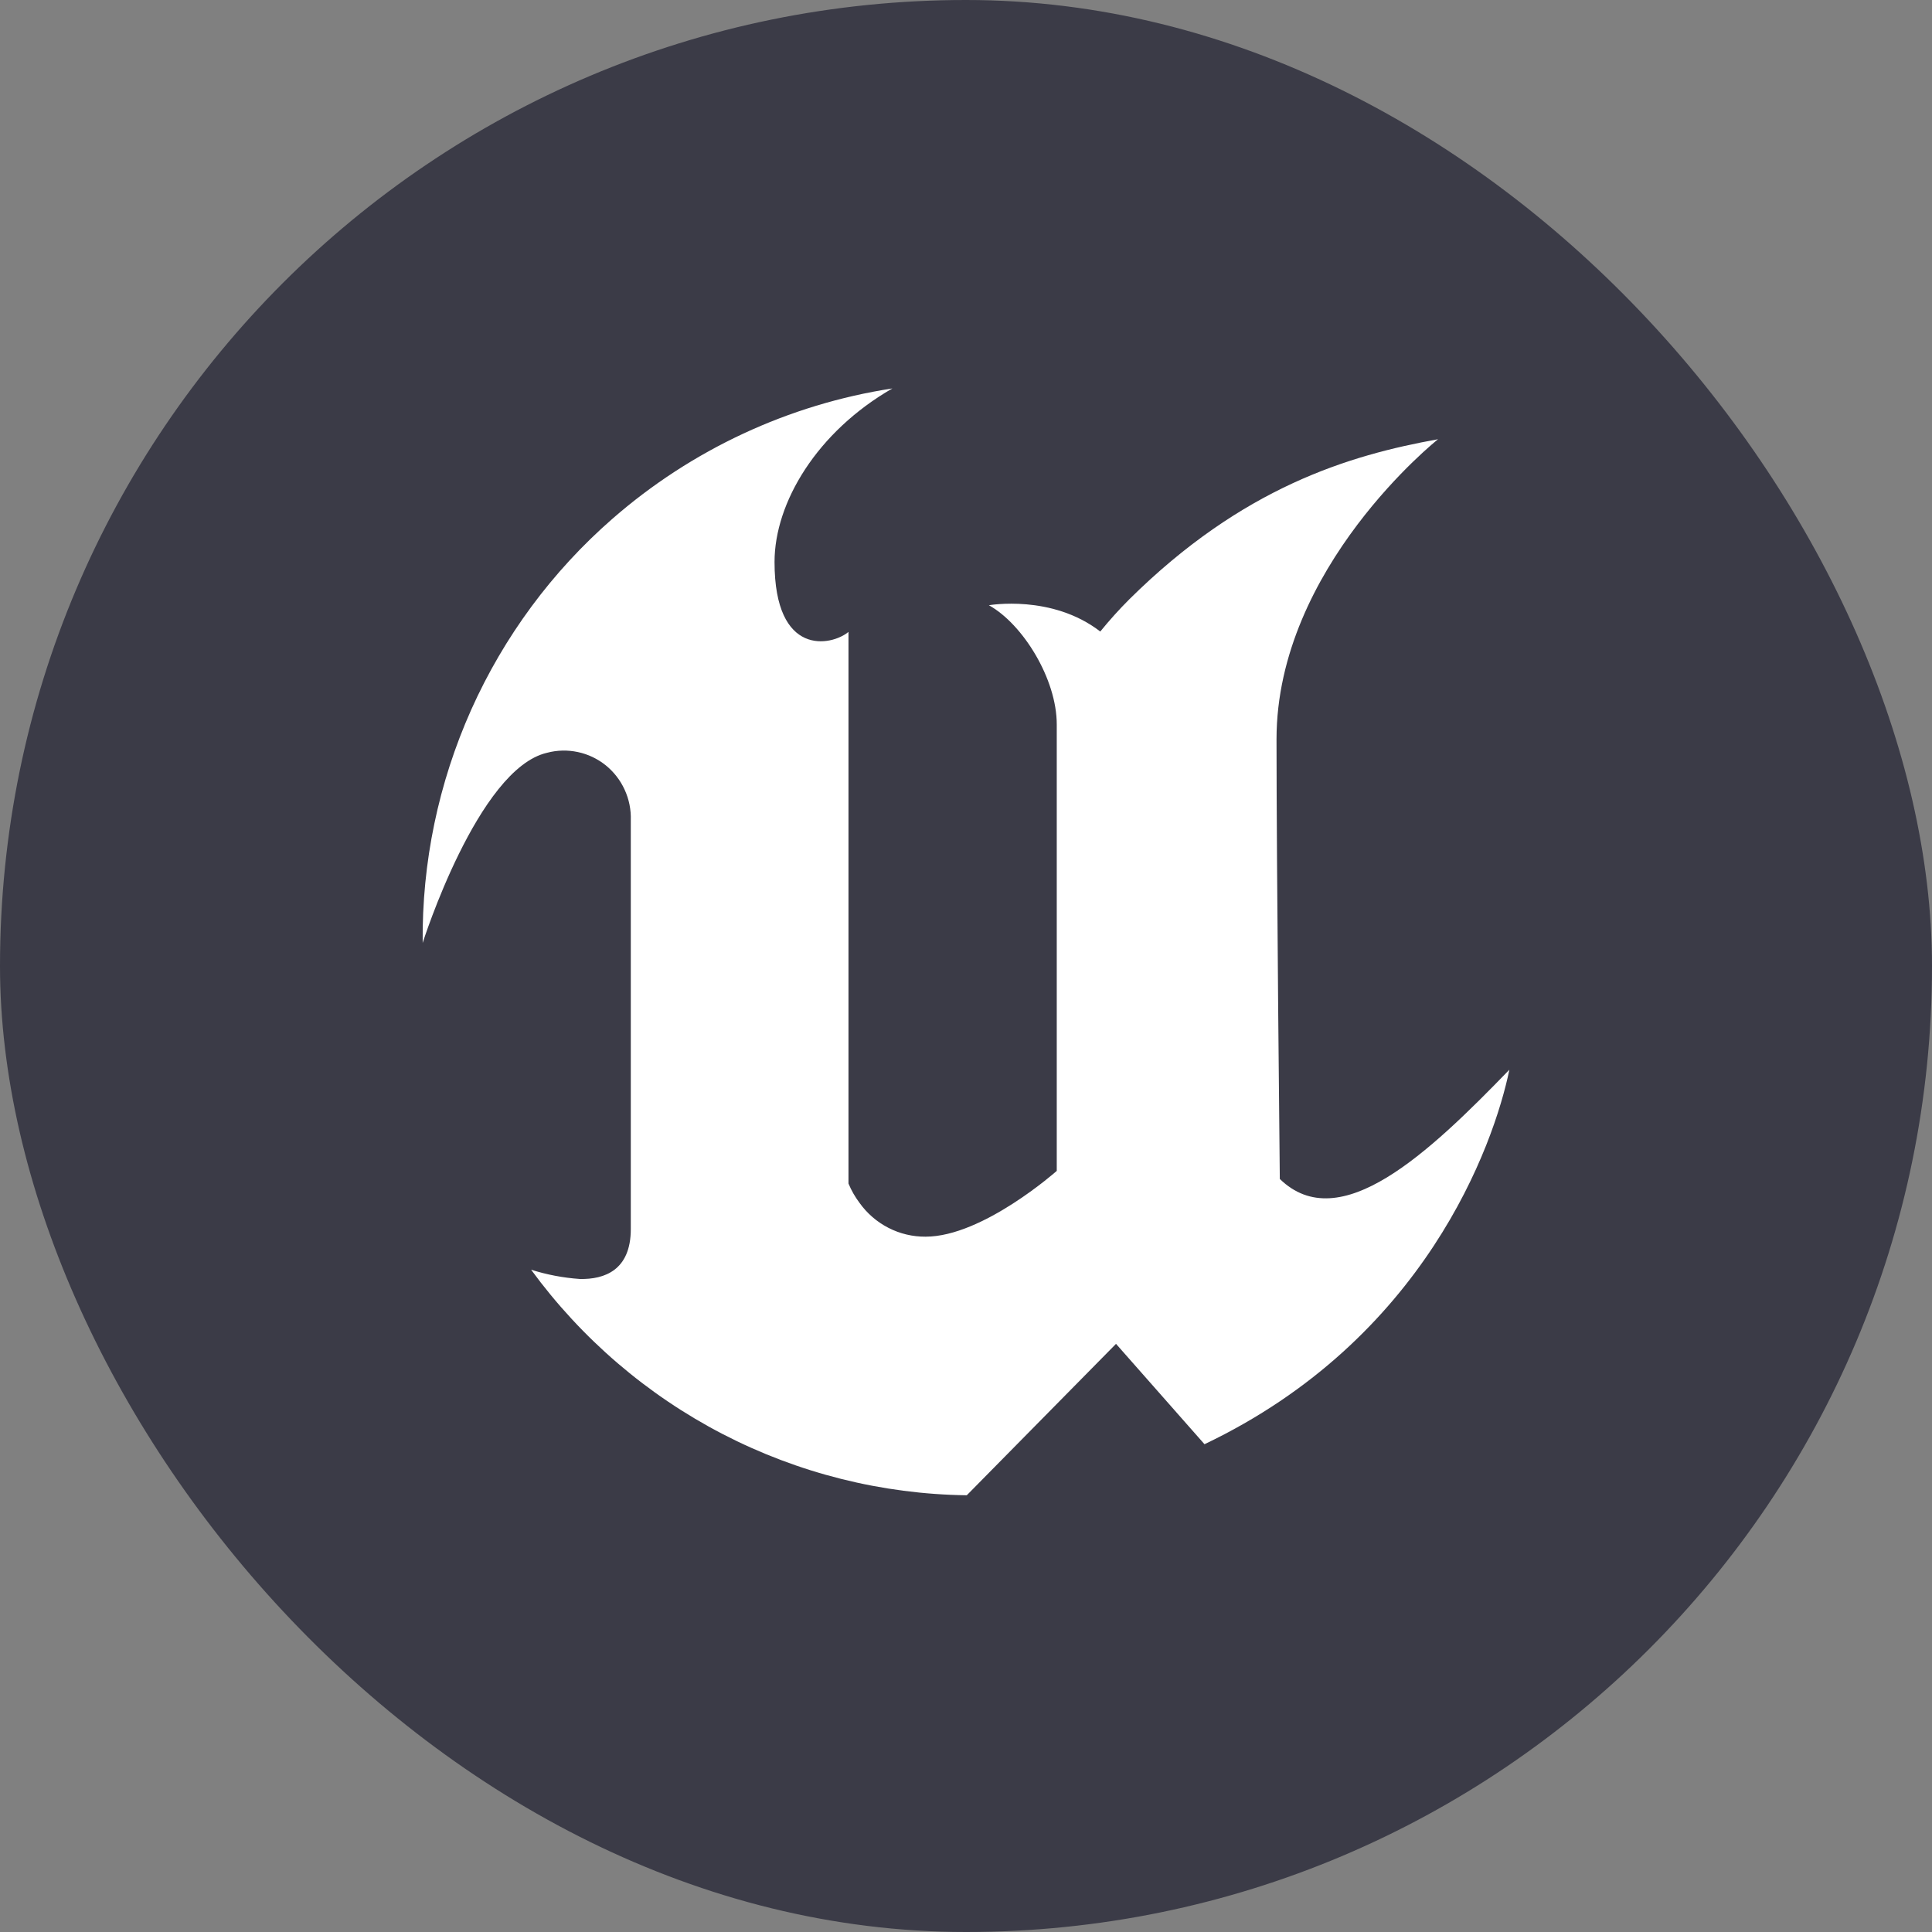
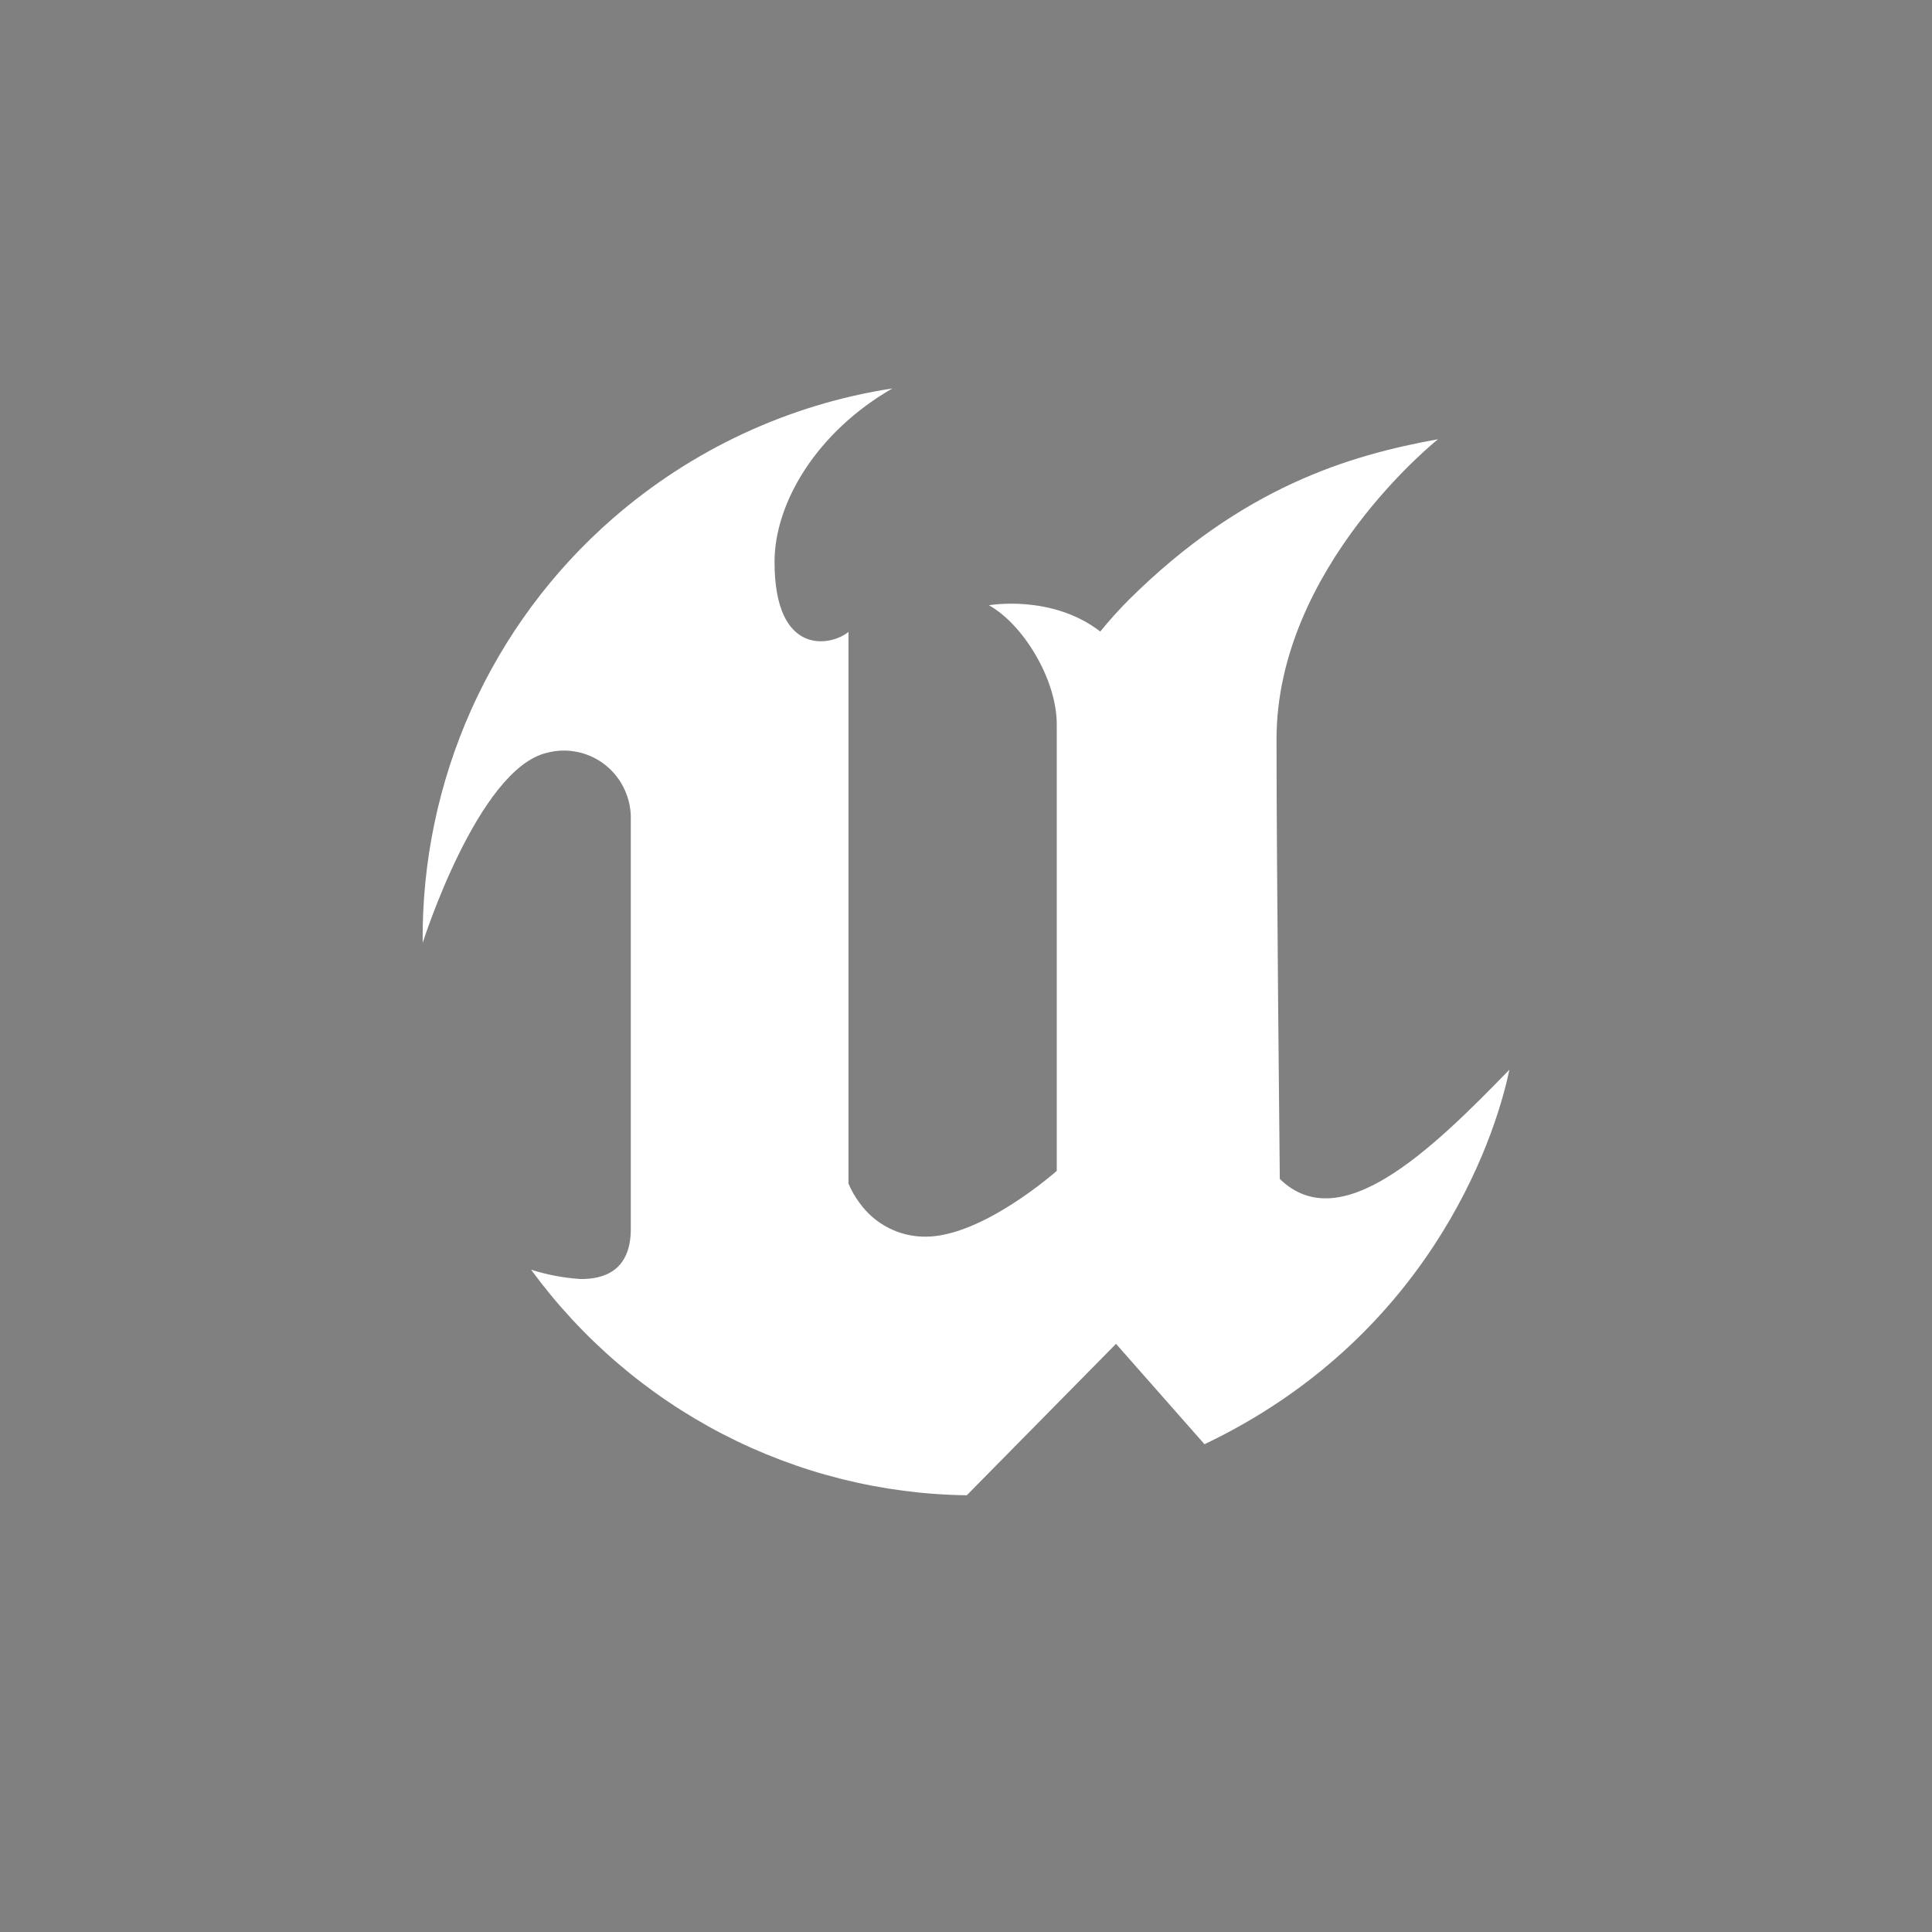
<svg xmlns="http://www.w3.org/2000/svg" width="40" height="40" viewBox="0 0 40 40" fill="none">
  <rect x="0" y="0" width="40" height="40" fill="#808080" stroke="none" />
-   <rect width="40" height="40" rx="20" fill="#3B3B47" />
  <path fill-rule="evenodd" clip-rule="evenodd" d="M31.25 22.147C30.928 23.711 29.498 27.727 24.938 29.901L23.106 27.823L20.016 30.958C18.257 30.935 16.528 30.501 14.963 29.691C13.399 28.881 12.041 27.716 10.996 26.288C11.324 26.392 11.663 26.456 12.006 26.48C12.512 26.49 13.06 26.302 13.06 25.445V16.982C13.067 16.765 13.024 16.549 12.933 16.351C12.843 16.153 12.708 15.98 12.54 15.844C12.371 15.709 12.173 15.614 11.962 15.57C11.751 15.525 11.533 15.53 11.324 15.586C9.893 15.918 8.751 19.522 8.751 19.522C8.734 17.858 9.078 16.211 9.756 14.694C10.435 13.178 11.432 11.829 12.679 10.741C14.321 9.308 16.331 8.372 18.476 8.042C16.914 8.94 16.036 10.406 16.036 11.635C16.036 13.614 17.217 13.374 17.567 13.083V24.504C17.626 24.647 17.704 24.782 17.797 24.906C17.953 25.124 18.159 25.301 18.396 25.422C18.634 25.544 18.897 25.606 19.164 25.604C20.346 25.604 21.879 24.242 21.879 24.242V14.998C21.879 14.057 21.177 12.921 20.474 12.531C20.474 12.531 21.776 12.299 22.78 13.075C22.969 12.842 23.169 12.62 23.381 12.408C25.725 10.086 27.933 9.425 29.773 9.094C29.773 9.094 26.429 11.747 26.429 15.306C26.429 17.953 26.497 24.409 26.497 24.409C27.738 25.618 29.582 23.871 31.25 22.147Z" fill="white" />
</svg>